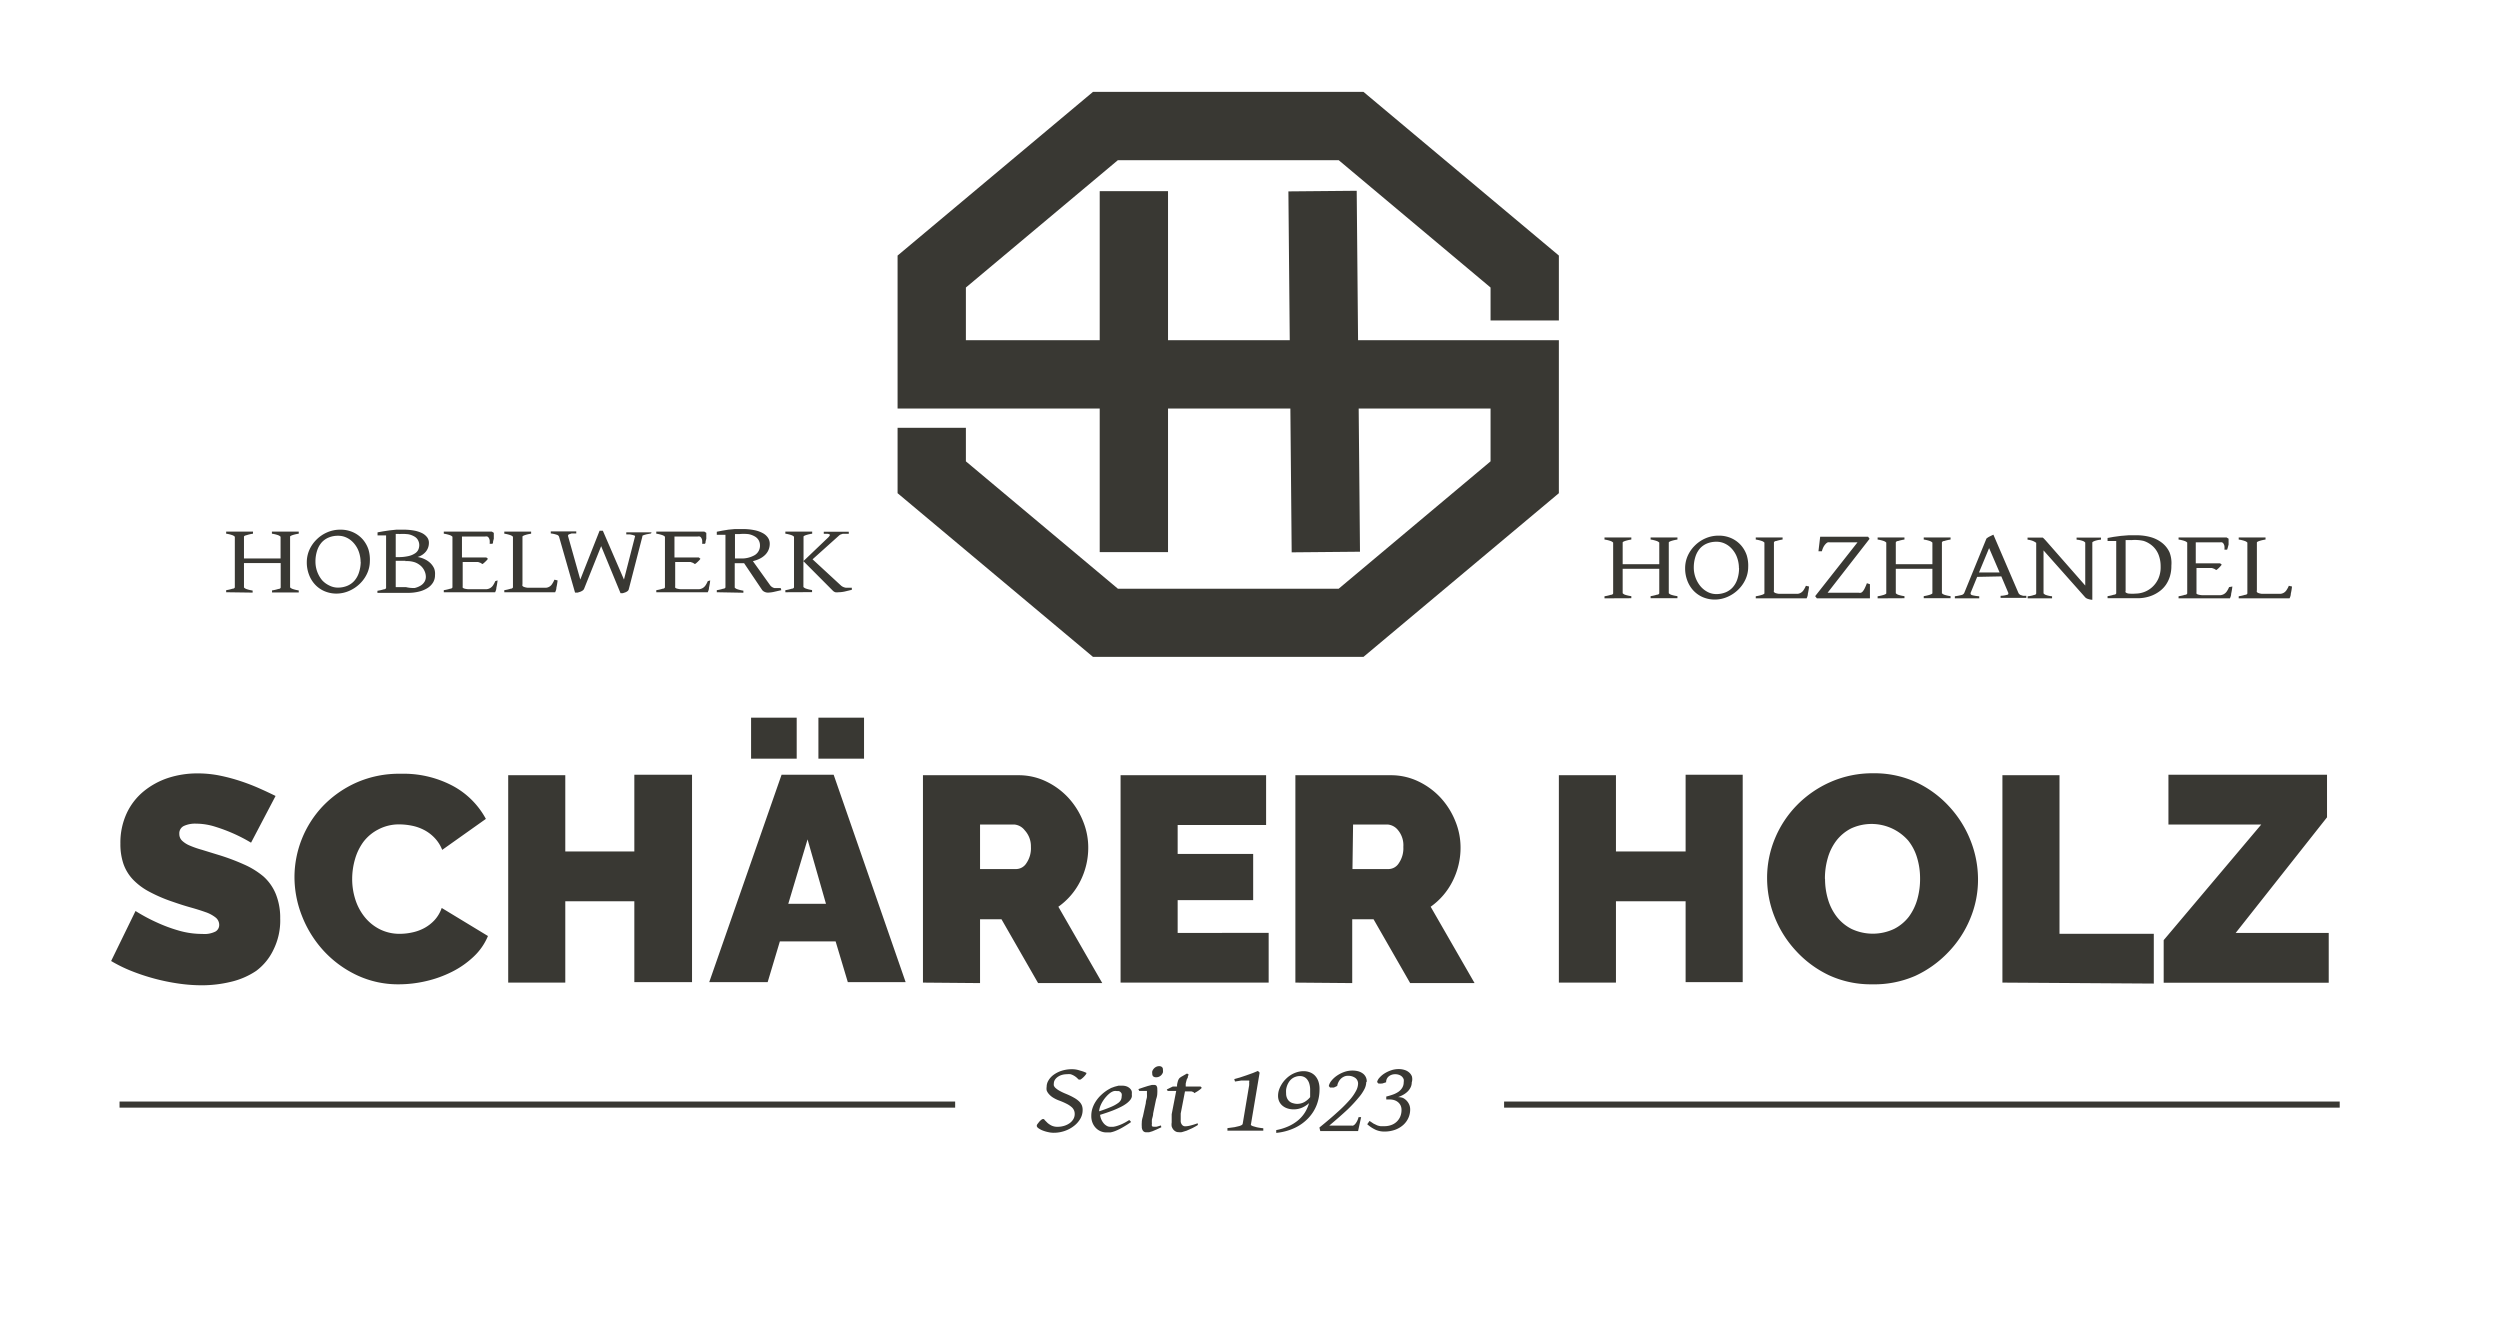
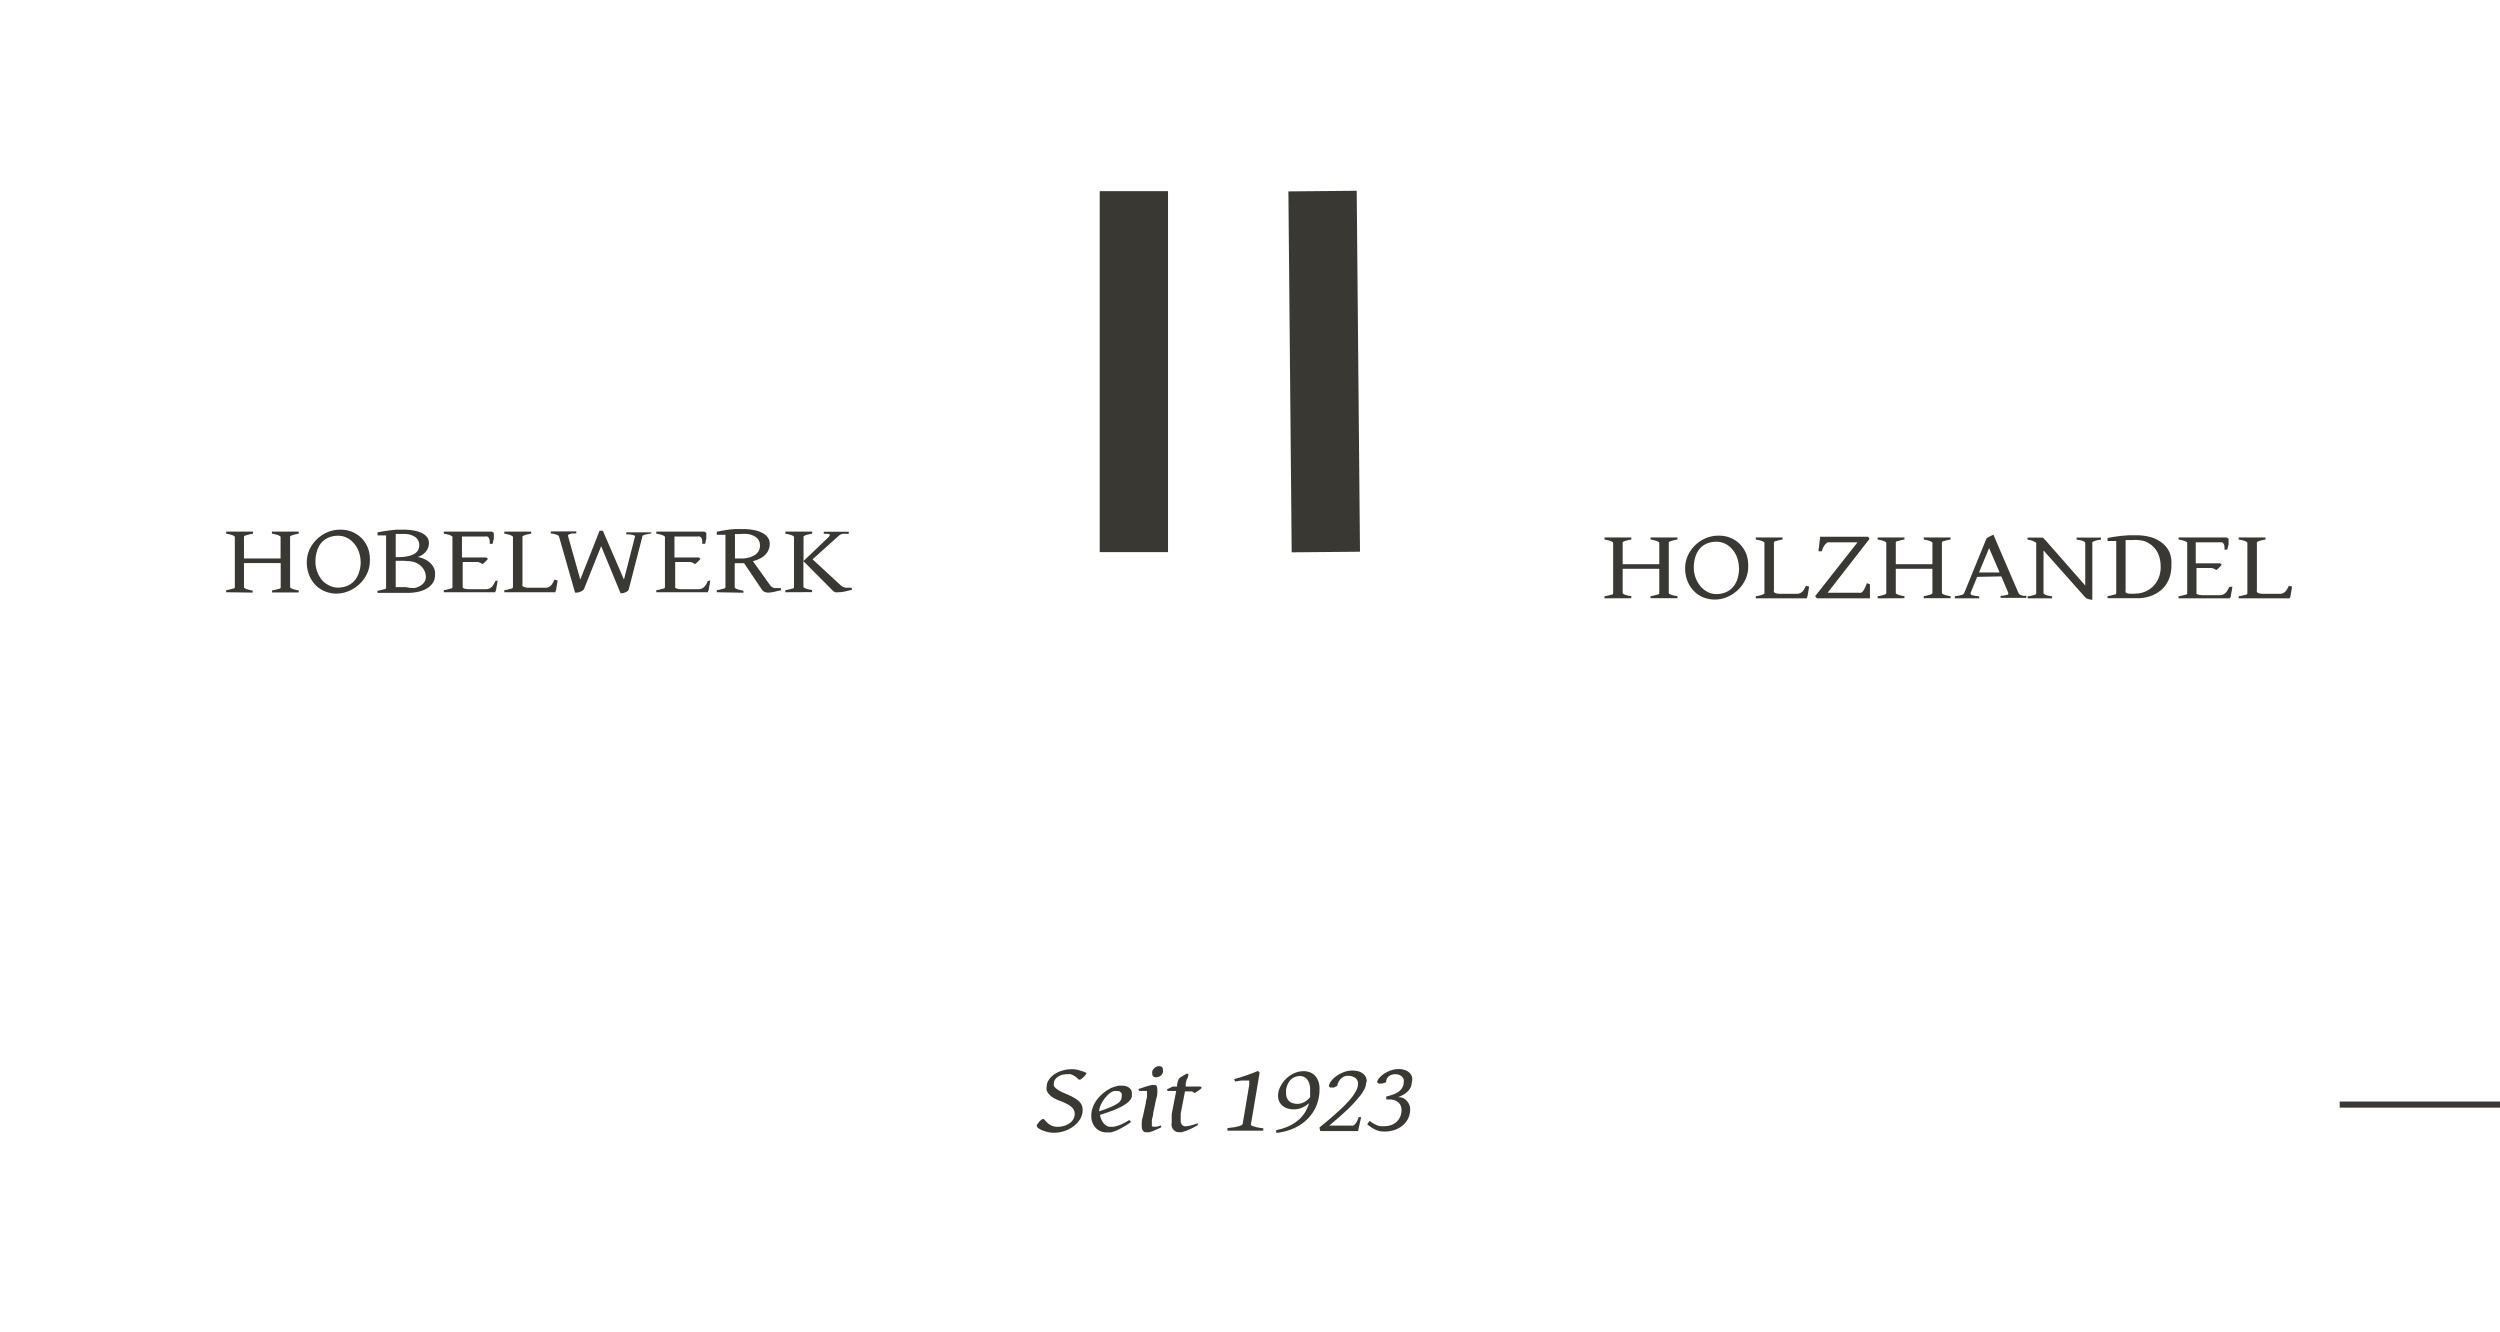
<svg xmlns="http://www.w3.org/2000/svg" viewBox="0 0 204.94 109.17">
  <defs>
    <style>.cls-1{fill:#393833}</style>
  </defs>
  <g id="Layer_1" data-name="Layer 1">
-     <path class="cls-1" d="M20.58 69.08a13.15 13.15 0 0 0-1.49-.77 13.76 13.76 0 0 0-1.45-.54 5.25 5.25 0 0 0-1.57-.25 2.19 2.19 0 0 0-1 .19.67.67 0 0 0-.37.65.75.75 0 0 0 .22.55 2.05 2.05 0 0 0 .62.4 7.68 7.68 0 0 0 1 .35l1.33.41a17.46 17.46 0 0 1 2.12.79 6.59 6.59 0 0 1 1.62 1 3.93 3.93 0 0 1 1 1.43 5.18 5.18 0 0 1 .36 2 5.38 5.38 0 0 1-.56 2.58A4.62 4.62 0 0 1 21 79.59a6.29 6.29 0 0 1-2.09.9 10.13 10.13 0 0 1-2.34.28 13.29 13.29 0 0 1-1.92-.14 16.83 16.83 0 0 1-2-.41 17 17 0 0 1-1.87-.62 11.9 11.9 0 0 1-1.67-.82l2-4.1a14.06 14.06 0 0 0 1.75.94 12.43 12.43 0 0 0 1.74.65 6.92 6.92 0 0 0 2 .29 2 2 0 0 0 1.07-.2.62.62 0 0 0 .3-.54.77.77 0 0 0-.3-.61 2.75 2.75 0 0 0-.83-.44q-.53-.19-1.21-.38t-1.45-.46a12.42 12.42 0 0 1-1.94-.83 5.24 5.24 0 0 1-1.34-1 3.59 3.59 0 0 1-.78-1.28 5 5 0 0 1-.25-1.66 5.72 5.72 0 0 1 .52-2.5 5.12 5.12 0 0 1 1.4-1.8 6.27 6.27 0 0 1 2-1.09 7.72 7.72 0 0 1 2.41-.37 9.15 9.15 0 0 1 1.82.18 14.73 14.73 0 0 1 1.72.46 16.41 16.41 0 0 1 1.55.6q.72.32 1.3.61zm3.56 2.81a8.5 8.5 0 0 1 2.3-5.78 8.75 8.75 0 0 1 2.74-1.94 8.65 8.65 0 0 1 3.67-.74 8.6 8.6 0 0 1 4.28 1 6.65 6.65 0 0 1 2.7 2.7l-3.58 2.54a3 3 0 0 0-.64-1 3.25 3.25 0 0 0-.88-.65 3.74 3.74 0 0 0-1-.34 5.41 5.41 0 0 0-1-.1A3.61 3.61 0 0 0 31 68a3.58 3.58 0 0 0-1.2 1 4.45 4.45 0 0 0-.7 1.44 5.84 5.84 0 0 0-.23 1.6 5.48 5.48 0 0 0 .26 1.7 4.43 4.43 0 0 0 .77 1.44 3.75 3.75 0 0 0 1.24 1 3.58 3.58 0 0 0 1.64.37 4.67 4.67 0 0 0 1-.11 3.66 3.66 0 0 0 1-.36 3.29 3.29 0 0 0 .84-.65 2.87 2.87 0 0 0 .59-1l3.79 2.3a4.87 4.87 0 0 1-1.16 1.68 7.39 7.39 0 0 1-1.78 1.25 9.41 9.41 0 0 1-2.14.77 9.84 9.84 0 0 1-2.22.26 7.9 7.9 0 0 1-3.47-.76 8.79 8.79 0 0 1-2.71-2 9.1 9.1 0 0 1-1.76-2.83 8.71 8.71 0 0 1-.62-3.21zm32.59-8.38v17H52v-6.63h-5.66v6.67h-4.68v-17h4.68v6.25H52v-6.29zm7.34 0h4.27l5.9 17H69.5l-1-3.34h-4.57l-1 3.34h-4.79zm-2.5-1.32v-3.36h3.74v3.36zm6.14 11.9l-1.51-5.28-1.58 5.28zm-.62-11.9v-3.36h3.74v3.36zm8.57 18.36v-17h7.82a5.18 5.18 0 0 1 2.3.52 6 6 0 0 1 1.81 1.34 6.26 6.26 0 0 1 1.19 1.9 5.69 5.69 0 0 1 .43 2.15 6.06 6.06 0 0 1-.65 2.77 5.65 5.65 0 0 1-1.8 2.1l3.6 6.26H85.1l-3-5.23h-1.76v5.23zm4.68-9.31h3a1 1 0 0 0 .8-.48 2.15 2.15 0 0 0 .37-1.34 1.93 1.93 0 0 0-.51-1.36 1.21 1.21 0 0 0-.86-.47h-2.8zM104 76.47v4.08H91.86v-17h11.93v4.08h-7.25V70h6.19v3.79h-6.19v2.69zm2.19 4.08v-17H114a5.18 5.18 0 0 1 2.3.52 6 6 0 0 1 1.81 1.34 6.27 6.27 0 0 1 1.19 1.9 5.69 5.69 0 0 1 .43 2.15 6.07 6.07 0 0 1-.65 2.77 5.65 5.65 0 0 1-1.8 2.1l3.6 6.26h-5.28l-3-5.23h-1.75v5.23zm4.68-9.31h3a1 1 0 0 0 .8-.48 2.15 2.15 0 0 0 .37-1.34 1.93 1.93 0 0 0-.43-1.36 1.21 1.21 0 0 0-.86-.47h-2.83zm31.99-7.73v17h-4.68v-6.63h-5.71v6.67h-4.68v-17h4.68v6.25h5.71v-6.29zm10.61 17.18a8.19 8.19 0 0 1-3.53-.74 8.73 8.73 0 0 1-2.71-2 8.84 8.84 0 0 1-1.75-2.77 8.57 8.57 0 0 1-.62-3.22 8.37 8.37 0 0 1 .65-3.24 8.61 8.61 0 0 1 1.8-2.72 8.82 8.82 0 0 1 2.76-1.9 8.52 8.52 0 0 1 3.49-.71 8.19 8.19 0 0 1 3.53.74 8.64 8.64 0 0 1 2.71 2 8.84 8.84 0 0 1 1.74 2.78 8.66 8.66 0 0 1 .61 3.19 8.27 8.27 0 0 1-.65 3.23 8.73 8.73 0 0 1-1.8 2.74A8.84 8.84 0 0 1 157 80a8.39 8.39 0 0 1-3.53.69zm-3.86-8.64a5.83 5.83 0 0 0 .24 1.67 4.35 4.35 0 0 0 .72 1.43 3.62 3.62 0 0 0 1.21 1 4.1 4.1 0 0 0 3.49 0 3.56 3.56 0 0 0 1.21-1 4.44 4.44 0 0 0 .7-1.45 6.11 6.11 0 0 0 .22-1.7 5.79 5.79 0 0 0-.24-1.67 4.13 4.13 0 0 0-.73-1.42 4 4 0 0 0-4.68-1 3.58 3.58 0 0 0-1.21 1 4.32 4.32 0 0 0-.71 1.44 6 6 0 0 0-.23 1.7zm14.54 8.5v-17h4.68v13h7.73v4.08zm13.22-3.48l8-9.48h-7.61v-4.08h13V67l-7.49 9.48h7.63v4.08h-13.53zm-65.6-23.22H89.6L73.58 40.43v-5.36h5.6v2.75l12.46 10.44h18.1l12.45-10.44v-4.33H73.58V20.95L89.6 7.53h22.17l16.02 13.42v5.32h-5.6v-2.7l-12.45-10.44h-18.1L79.18 23.57v4.32h48.61v12.54l-16.02 13.42z" />
    <path class="cls-1" d="M90.15 15.67h5.6v29.59h-5.6z" />
    <path class="cls-1" transform="rotate(-.52 107.845 30.24)" d="M105.75 15.67h5.6v29.59h-5.6z" />
    <path class="cls-1" d="M18.54 48.55v-.17a3.3 3.3 0 0 0 .52-.12c.13 0 .19-.08.19-.12V44s-.06-.07-.18-.12a2.6 2.6 0 0 0-.53-.13v-.17h2.2v.17a3.08 3.08 0 0 0-.52.12q-.22.05-.22.13v1.78h3V44s-.06-.07-.18-.12a2.6 2.6 0 0 0-.53-.13v-.17h2.2v.17a3.08 3.08 0 0 0-.52.12q-.19.07-.19.12v4.16s.06.07.18.12a2.75 2.75 0 0 0 .53.13v.17H22.3v-.17a3.3 3.3 0 0 0 .52-.12c.13 0 .19-.08.19-.12v-2H20v2s.06.07.18.12a2.7 2.7 0 0 0 .53.13v.17zM30.32 46a2.45 2.45 0 0 1-.22 1 2.79 2.79 0 0 1-.6.85 2.94 2.94 0 0 1-.88.59 2.61 2.61 0 0 1-1.05.22 2.49 2.49 0 0 1-1-.21 2.3 2.3 0 0 1-.77-.56 2.45 2.45 0 0 1-.48-.81 2.79 2.79 0 0 1-.17-1 2.52 2.52 0 0 1 .21-1 2.76 2.76 0 0 1 .59-.85 2.8 2.8 0 0 1 .87-.59 2.66 2.66 0 0 1 1.08-.22 2.47 2.47 0 0 1 1.06.22 2.33 2.33 0 0 1 .77.57 2.44 2.44 0 0 1 .47.82 2.87 2.87 0 0 1 .12.97zm-.76.07a2.43 2.43 0 0 0-.06-.54 2.48 2.48 0 0 0-.17-.51 2.18 2.18 0 0 0-.28-.44 1.89 1.89 0 0 0-.37-.35 1.75 1.75 0 0 0-.45-.23 1.58 1.58 0 0 0-.52-.08 1.94 1.94 0 0 0-.78.15 1.57 1.57 0 0 0-.58.42 1.9 1.9 0 0 0-.36.67 2.83 2.83 0 0 0-.13.88 2.39 2.39 0 0 0 .55 1.53A1.91 1.91 0 0 0 27 48a1.53 1.53 0 0 0 .71.17 2 2 0 0 0 .74-.14 1.59 1.59 0 0 0 .59-.41 1.87 1.87 0 0 0 .38-.67 2.85 2.85 0 0 0 .15-.89zm6.1 1.07a1.15 1.15 0 0 1-.16.61 1.42 1.42 0 0 1-.46.46 2.34 2.34 0 0 1-.71.29 3.67 3.67 0 0 1-.9.1h-2.49v-.17a3.3 3.3 0 0 0 .52-.12c.13 0 .19-.08.19-.12v-4.3h-.7v-.25l.44-.08.53-.08.57-.06h.55a4.87 4.87 0 0 1 .88.07 2.55 2.55 0 0 1 .67.21 1.19 1.19 0 0 1 .42.34.73.73 0 0 1 .15.45 1.13 1.13 0 0 1-.25.73 1.37 1.37 0 0 1-.68.44 2 2 0 0 1 .58.18 1.78 1.78 0 0 1 .47.32 1.45 1.45 0 0 1 .31.44 1.22 1.22 0 0 1 .07.54zm-2.94-3.37h-.28v1.9h.17a3.7 3.7 0 0 0 .9-.09 1.61 1.61 0 0 0 .53-.23.72.72 0 0 0 .26-.31.94.94 0 0 0 .07-.34.85.85 0 0 0-.08-.37A.73.73 0 0 0 34 44a1.56 1.56 0 0 0-.51-.2 3.63 3.63 0 0 0-.77-.02zm.52 2.2h-.8v2.16h.84a2.54 2.54 0 0 0 .72.07 1.64 1.64 0 0 0 .49-.2.93.93 0 0 0 .31-.31.79.79 0 0 0 .11-.41 1.16 1.16 0 0 0-.1-.45 1.24 1.24 0 0 0-.29-.42 1.51 1.51 0 0 0-.5-.31 2 2 0 0 0-.78-.1zm7.55 1.61a5.09 5.09 0 0 1-.1.6c0 .17-.07.29-.1.37h-4.21v-.17a3.3 3.3 0 0 0 .52-.12c.13 0 .19-.08.19-.12V44s-.06-.07-.18-.12a2.6 2.6 0 0 0-.53-.13v-.17h3.94l.16.1v.48l-.06.23c0 .07 0 .14-.06.19h-.22a1.56 1.56 0 0 0 0-.3.64.64 0 0 0-.08-.2.27.27 0 0 0-.12-.1.41.41 0 0 0-.16 0h-1.91v1.72h2l.13.11-.1.12-.12.12-.12.11-.11.08-.16-.1-.2-.07h-1.26v2a.17.17 0 0 0 0 .1.28.28 0 0 0 .14.08 1.51 1.51 0 0 0 .3.05h1.53a.77.77 0 0 0 .28-.09.74.74 0 0 0 .22-.2 1.93 1.93 0 0 0 .2-.37zm4.92 0a5 5 0 0 1-.1.6c0 .17-.07.29-.1.37h-4.17v-.17a3.3 3.3 0 0 0 .52-.12c.13 0 .19-.08.19-.12V44s-.06-.07-.18-.12a2.6 2.6 0 0 0-.53-.13v-.17h2.2v.17a3.08 3.08 0 0 0-.52.12q-.19.07-.19.12v3.91a.2.2 0 0 0 0 .13.32.32 0 0 0 .14.09 1.25 1.25 0 0 0 .28.06h1.52a.65.65 0 0 0 .48-.29 2.16 2.16 0 0 0 .2-.37zm7.66-3.85l-.37.07-.22.06-.12.06a.1.1 0 0 0 0 .06l-1.12 4.34a.28.28 0 0 1-.1.14.77.77 0 0 1-.18.1l-.21.07h-.18l-1.59-3.86-1.4 3.5a.33.33 0 0 1-.12.14.88.88 0 0 1-.19.1l-.22.07h-.21L45.83 44a.26.26 0 0 0-.18-.16 2.3 2.3 0 0 0-.5-.11v-.17h2.09v.17h-.38l-.21.07a.15.15 0 0 0-.08.08.17.17 0 0 0 0 .08l1 3.55 1.58-4h.27l1.73 4 .9-3.51a.08.08 0 0 0 0-.08l-.16-.06-.24-.05h-.31v-.17h2.07zm4.85 3.85a5.09 5.09 0 0 1-.1.6c0 .17-.07.29-.1.37H53.8v-.17a3.3 3.3 0 0 0 .52-.12c.13 0 .19-.08.19-.12V44s-.06-.07-.18-.12a2.6 2.6 0 0 0-.53-.13v-.17h3.94l.16.1v.48l-.06.23c0 .07 0 .14-.06.19h-.22a1.56 1.56 0 0 0 0-.3.64.64 0 0 0-.08-.2.27.27 0 0 0-.12-.1.41.41 0 0 0-.16 0h-1.91v1.72h2l.13.11-.1.12-.12.12-.12.11-.11.08-.16-.1-.2-.07h-1.26v2a.17.17 0 0 0 0 .1.28.28 0 0 0 .14.08 1.51 1.51 0 0 0 .3.05h1.53a.77.77 0 0 0 .28-.09.74.74 0 0 0 .22-.2 1.93 1.93 0 0 0 .2-.37zm.54.97v-.17a3.3 3.3 0 0 0 .52-.12c.13 0 .19-.08.19-.12v-4.3h-.71v-.25l.46-.09.49-.08.53-.05h.6a4.71 4.71 0 0 1 1 .09 2.39 2.39 0 0 1 .7.25 1.17 1.17 0 0 1 .42.38.88.88 0 0 1 .14.47 1.29 1.29 0 0 1-.1.52 1.26 1.26 0 0 1-.28.41 1.73 1.73 0 0 1-.44.31 2.72 2.72 0 0 1-.56.2l1.43 2a.63.63 0 0 0 .35.21h.5l.05.17-.61.14a2.59 2.59 0 0 1-.48.06.64.64 0 0 1-.28-.06.53.53 0 0 1-.2-.15L61 46.17h-.77v2s.06.07.18.12a2.7 2.7 0 0 0 .53.13v.17zm1.87-4.77h-.38v2h.44a2.14 2.14 0 0 0 1.19-.28.9.9 0 0 0 .42-.8.85.85 0 0 0-.1-.4.84.84 0 0 0-.3-.31 1.64 1.64 0 0 0-.52-.2 3.35 3.35 0 0 0-.75-.01zm3.75 4.77v-.17a3.3 3.3 0 0 0 .52-.12c.13 0 .19-.08.19-.12V44s-.06-.07-.18-.12a2.6 2.6 0 0 0-.53-.13v-.17h2.2v.17a3.08 3.08 0 0 0-.52.12q-.19.07-.19.12v2l2-1.91a.67.67 0 0 0 .14-.17.07.07 0 0 0 0-.1.39.39 0 0 0-.17-.05h-.31v-.17h2.05v.17h-.5l-.18.06a.65.65 0 0 0-.15.11l-2.14 1.92L68.94 48a.7.7 0 0 0 .19.12.85.85 0 0 0 .21.06h.49v.17l-.58.14a2.5 2.5 0 0 1-.52.06.8.8 0 0 1-.25 0 .51.51 0 0 1-.21-.13L65.86 46v2.12s.06.07.18.12a2.7 2.7 0 0 0 .53.13v.17zm24.68 39.4V88l-.06.1-.1.12-.12.12-.12.1-.09.06h-.14l-.19-.18a1.44 1.44 0 0 0-.22-.15 1.28 1.28 0 0 0-.26-.11 1 1 0 0 0-.28 0 1.47 1.47 0 0 0-.47.07 1.13 1.13 0 0 0-.34.18.79.79 0 0 0-.21.24.55.55 0 0 0-.07.26.53.53 0 0 0 0 .18.55.55 0 0 0 .14.2 1.72 1.72 0 0 0 .31.22 4.32 4.32 0 0 0 .52.25q.39.16.65.31a2.13 2.13 0 0 1 .43.3 1 1 0 0 1 .24.33 1 1 0 0 1 .07.4 1.42 1.42 0 0 1-.19.71 2 2 0 0 1-.52.59 2.59 2.59 0 0 1-.76.41 2.73 2.73 0 0 1-.92.15 2 2 0 0 1-.42-.05 2.91 2.91 0 0 1-.45-.13 1.67 1.67 0 0 1-.36-.19c-.1-.07-.14-.14-.14-.21a.29.29 0 0 1 .06-.14l.14-.18a1.11 1.11 0 0 1 .17-.16.28.28 0 0 1 .15-.07s.09 0 .14.1l.22.22a1.51 1.51 0 0 0 .33.22 1.1 1.1 0 0 0 .49.1 1.84 1.84 0 0 0 .55-.08 1.53 1.53 0 0 0 .45-.22 1.08 1.08 0 0 0 .3-.33.81.81 0 0 0 .11-.41.72.72 0 0 0-.26-.58 1.94 1.94 0 0 0-.39-.26 5.5 5.5 0 0 0-.62-.27 2.69 2.69 0 0 1-.53-.26 1.51 1.51 0 0 1-.33-.29.91.91 0 0 1-.17-.29.94.94 0 0 1 0-.29 1 1 0 0 1 .15-.52 1.53 1.53 0 0 1 .42-.46 2.3 2.3 0 0 1 .65-.33 2.73 2.73 0 0 1 .86-.13 1.91 1.91 0 0 1 .65.11 2.8 2.8 0 0 1 .53.19zm3.72 1.74a.93.93 0 0 1 0 .23.72.72 0 0 1-.13.25 1.66 1.66 0 0 1-.28.27 2.83 2.83 0 0 1-.47.29 7.39 7.39 0 0 1-.72.32q-.42.16-1 .34a1.36 1.36 0 0 0 .11.4 1.34 1.34 0 0 0 .2.31.92.92 0 0 0 .25.2.55.55 0 0 0 .27.07h.25a2 2 0 0 0 .34-.08 3.28 3.28 0 0 0 .43-.17 4.63 4.63 0 0 0 .53-.3.25.25 0 0 1 .1.08l.06.08a8.28 8.28 0 0 1-.71.45 4.23 4.23 0 0 1-.55.27 2.24 2.24 0 0 1-.43.13h-.37a1.11 1.11 0 0 1-.37-.07 1.18 1.18 0 0 1-.39-.23 1.3 1.3 0 0 1-.31-.42 1.44 1.44 0 0 1-.13-.63 2 2 0 0 1 .09-.61 2.42 2.42 0 0 1 .27-.57 2.81 2.81 0 0 1 .43-.52 3.49 3.49 0 0 1 .58-.45l.25-.14.3-.11.31-.08H92a1 1 0 0 1 .36.06.79.79 0 0 1 .26.16.63.63 0 0 1 .15.22.68.68 0 0 1 .01.25zM91 89.6a2.14 2.14 0 0 0-.31.29 2.65 2.65 0 0 0-.28.37 2.4 2.4 0 0 0-.21.41 1.62 1.62 0 0 0-.1.43 10.45 10.45 0 0 0 1-.37 2.81 2.81 0 0 0 .56-.31.72.72 0 0 0 .24-.28.73.73 0 0 0 .05-.27.52.52 0 0 0 0-.21.38.38 0 0 0-.1-.14.41.41 0 0 0-.14-.08h-.16a.88.88 0 0 0-.23 0 1 1 0 0 0-.32.16zm4.2 2.81l-.41.19-.33.14-.27.08h-.23a.32.32 0 0 1-.26-.12.54.54 0 0 1-.1-.34 2.22 2.22 0 0 1 0-.34q0-.22.09-.49l.12-.56.12-.55c0-.18.07-.33.09-.47a1.92 1.92 0 0 0 0-.3.57.57 0 0 0 0-.14.19.19 0 0 0 0-.08h-.63l-.07-.15.41-.14.38-.12.31-.08h.2a.22.22 0 0 1 .19.08.44.44 0 0 1 .06.26 2.29 2.29 0 0 1 0 .34q0 .22-.1.5l-.12.58-.12.58c0 .19-.07.35-.1.5a2.29 2.29 0 0 0 0 .34.38.38 0 0 0 0 .18.12.12 0 0 0 .11.06 1.28 1.28 0 0 0 .29 0l.34-.1zm.13-4.71a.61.61 0 0 1 0 .22.66.66 0 0 1-.12.2.61.61 0 0 1-.19.14.55.55 0 0 1-.25.05.35.35 0 0 1-.23-.07.26.26 0 0 1-.08-.21.57.57 0 0 1 0-.22.72.72 0 0 1 .12-.2.63.63 0 0 1 .19-.15.53.53 0 0 1 .25-.06.34.34 0 0 1 .23.07.26.26 0 0 1 .08.23zm2.87 4.52a5.36 5.36 0 0 1-.48.27l-.45.2-.39.12a1.23 1.23 0 0 1-.28 0 .47.47 0 0 1-.23-.06.64.64 0 0 1-.19-.16.8.8 0 0 1-.13-.25 1 1 0 0 1 0-.32v-.68l.37-1.91h-.7l-.07-.12.49-.24h.35v-.14a2.54 2.54 0 0 1 .06-.27.8.8 0 0 1 .07-.18.5.5 0 0 1 .09-.12l.11-.08.49-.28.14.1a.43.43 0 0 0-.07.13c0 .05 0 .13-.08.22a3.91 3.91 0 0 0-.1.39v.23h1.22l.1.11-.13.12-.18.13-.18.11-.13.07a.24.24 0 0 0-.08-.09l-.14-.05h-.54l-.35 1.81v.57a.51.51 0 0 0 .11.36.33.33 0 0 0 .25.12 1.81 1.81 0 0 0 .42-.06 5.56 5.56 0 0 0 .61-.19zm5.36.47h-2.94v-.21l.59-.08.38-.09a.84.84 0 0 0 .21-.09.17.17 0 0 0 .07-.09l.53-3.16a1.68 1.68 0 0 0 0-.25.21.21 0 0 0 0-.14h-.66l-.5.08-.06-.2.46-.13.54-.18.53-.19.41-.17.14.14-.71 4.22a.09.09 0 0 0 0 .08.45.45 0 0 0 .16.09l.32.09a4.71 4.71 0 0 0 .53.08zm4.61-3.41a3.55 3.55 0 0 1-.23 1.29 3.31 3.31 0 0 1-.69 1.09 3.7 3.7 0 0 1-1.11.8 4.62 4.62 0 0 1-1.52.41v-.23a4.44 4.44 0 0 0 1-.31 3.39 3.39 0 0 0 .79-.49 2.75 2.75 0 0 0 .56-.64 3 3 0 0 0 .34-.77 2.06 2.06 0 0 1-.57.37 1.67 1.67 0 0 1-.68.14 1.59 1.59 0 0 1-.53-.08 1.22 1.22 0 0 1-.41-.23 1 1 0 0 1-.26-.35 1.09 1.09 0 0 1-.09-.45 1.55 1.55 0 0 1 .07-.46 2.17 2.17 0 0 1 .21-.46 2.33 2.33 0 0 1 .32-.42 2.29 2.29 0 0 1 .42-.35 2.12 2.12 0 0 1 .51-.24 1.85 1.85 0 0 1 .57-.09 1.43 1.43 0 0 1 .5.09 1.13 1.13 0 0 1 .42.27 1.31 1.31 0 0 1 .28.46 1.86 1.86 0 0 1 .1.65zm-1.87 1.21a1.24 1.24 0 0 0 .63-.15 1.71 1.71 0 0 0 .47-.4v-.57a1.74 1.74 0 0 0-.07-.54 1.05 1.05 0 0 0-.19-.36.69.69 0 0 0-.27-.2.78.78 0 0 0-.3-.06 1.11 1.11 0 0 0-.39.07 1 1 0 0 0-.3.17 1.07 1.07 0 0 0-.22.25 1.57 1.57 0 0 0-.15.3 1.75 1.75 0 0 0-.08.32 2.11 2.11 0 0 0 0 .31.92.92 0 0 0 .09.42.74.74 0 0 0 .21.26.75.75 0 0 0 .28.13 1.25 1.25 0 0 0 .29.05zm5.7-1.78a1.33 1.33 0 0 1-.14.55 3.38 3.38 0 0 1-.48.71 11.45 11.45 0 0 1-.93 1q-.59.55-1.48 1.3h1.83a.28.28 0 0 0 .13 0l.12-.08.1-.12.08-.13a1.58 1.58 0 0 0 .14-.36h.21l-.25 1.14h-3.1l-.07-.29q.89-.72 1.49-1.27a11.42 11.42 0 0 0 1-1 3.78 3.78 0 0 0 .52-.75 1.34 1.34 0 0 0 .16-.57.58.58 0 0 0-.22-.47 1 1 0 0 0-.63-.18.71.71 0 0 0-.33.08.91.91 0 0 0-.26.19 1.1 1.1 0 0 0-.18.27 1 1 0 0 0-.09.29l-.14.07-.13.06h-.32l-.1-.12a1 1 0 0 1 .21-.43 2.12 2.12 0 0 1 .44-.41 2.6 2.6 0 0 1 .6-.31 2 2 0 0 1 .67-.12 1.93 1.93 0 0 1 .46.05 1.17 1.17 0 0 1 .38.17.79.79 0 0 1 .35.69zm3.73.02a.91.91 0 0 1-.09.4 1.22 1.22 0 0 1-.24.34 1.65 1.65 0 0 1-.36.27 2.48 2.48 0 0 1-.44.2 1.16 1.16 0 0 1 .4.06 1.09 1.09 0 0 1 .32.24 1.11 1.11 0 0 1 .21.33 1 1 0 0 1 .07.38 1.66 1.66 0 0 1-.15.7 1.72 1.72 0 0 1-.43.58 2.08 2.08 0 0 1-.67.39 2.59 2.59 0 0 1-.89.14 1.71 1.71 0 0 1-.68-.14 2.77 2.77 0 0 1-.7-.46l.19-.27.33.22.29.14a1.35 1.35 0 0 0 .28.07h.31a1.6 1.6 0 0 0 .61-.11 1.27 1.27 0 0 0 .44-.29 1.24 1.24 0 0 0 .27-.42 1.36 1.36 0 0 0 .09-.49.86.86 0 0 0-.08-.4.81.81 0 0 0-.22-.27.92.92 0 0 0-.31-.16 1.25 1.25 0 0 0-.35-.05h-.29v-.24a5.1 5.1 0 0 0 .54-.16 2 2 0 0 0 .46-.23 1.11 1.11 0 0 0 .31-.33.85.85 0 0 0 .12-.45.75.75 0 0 0 0-.24.6.6 0 0 0-.13-.21.65.65 0 0 0-.23-.15.88.88 0 0 0-.33-.06.87.87 0 0 0-.31.05.76.76 0 0 0-.24.14.6.6 0 0 0-.2.47l-.31.1a1.73 1.73 0 0 1-.33 0l-.1-.12a.77.77 0 0 1 .19-.35 1.92 1.92 0 0 1 .41-.35 2.56 2.56 0 0 1 .55-.26 1.86 1.86 0 0 1 .62-.1 1.54 1.54 0 0 1 .51.08 1 1 0 0 1 .36.21.83.83 0 0 1 .21.3.88.88 0 0 1-.01.5zm15.8-39.68v-.17a3.3 3.3 0 0 0 .52-.12c.13 0 .19-.08.19-.12v-4.16s-.06-.07-.18-.12a2.61 2.61 0 0 0-.53-.13v-.17h2.2v.17a3.23 3.23 0 0 0-.52.12q-.19.07-.19.12v1.78h3v-1.77s-.06-.07-.18-.12a2.61 2.61 0 0 0-.53-.13v-.17h2.2v.17a3.23 3.23 0 0 0-.52.12q-.19.07-.19.12v4.16s.06.07.18.12a2.7 2.7 0 0 0 .53.12v.17h-2.2v-.17a3.3 3.3 0 0 0 .52-.12c.13 0 .19-.08.19-.12v-2h-3v2s.06.07.18.12a2.62 2.62 0 0 0 .53.12v.17zm11.78-2.56a2.45 2.45 0 0 1-.22 1 2.78 2.78 0 0 1-.6.85 2.93 2.93 0 0 1-.88.59 2.6 2.6 0 0 1-1.05.22 2.49 2.49 0 0 1-1-.21 2.32 2.32 0 0 1-.77-.56 2.47 2.47 0 0 1-.48-.81 2.8 2.8 0 0 1-.17-1 2.52 2.52 0 0 1 .21-1 2.78 2.78 0 0 1 .59-.85 2.82 2.82 0 0 1 .87-.59 2.67 2.67 0 0 1 1.08-.22 2.48 2.48 0 0 1 1.06.22 2.32 2.32 0 0 1 .77.57 2.42 2.42 0 0 1 .47.82 2.87 2.87 0 0 1 .12.97zm-.76.07a2.45 2.45 0 0 0-.06-.54 2.5 2.5 0 0 0-.17-.51 2.19 2.19 0 0 0-.28-.44 1.91 1.91 0 0 0-.37-.35 1.74 1.74 0 0 0-.45-.23 1.58 1.58 0 0 0-.52-.08 2 2 0 0 0-.78.15 1.58 1.58 0 0 0-.58.42 1.91 1.91 0 0 0-.36.67 2.85 2.85 0 0 0-.13.88 2.4 2.4 0 0 0 .55 1.53 1.9 1.9 0 0 0 .59.47 1.54 1.54 0 0 0 .71.17 2 2 0 0 0 .75-.14 1.61 1.61 0 0 0 .59-.41 1.87 1.87 0 0 0 .38-.67 2.83 2.83 0 0 0 .14-.92zm5.75 1.52a5 5 0 0 1-.1.6c0 .17-.07.29-.1.37h-4.17v-.17a3.32 3.32 0 0 0 .52-.12q.19-.07.19-.12v-4.16s-.06-.07-.18-.12a2.64 2.64 0 0 0-.53-.13v-.17h2.2v.17a3.22 3.22 0 0 0-.52.12c-.13 0-.19.09-.19.12v3.93a.19.19 0 0 0 0 .13.31.31 0 0 0 .14.09 1.22 1.22 0 0 0 .28.06h1.52a.66.66 0 0 0 .48-.29 2.15 2.15 0 0 0 .2-.37zm4.99-.19v1.16h-4.35l-.14-.18 3.47-4.41H150a.41.41 0 0 0-.17 0 .6.6 0 0 0-.18.14 1.16 1.16 0 0 0-.17.24 1.69 1.69 0 0 0-.13.35h-.28l.14-1.19h3.93l.12.17-3.44 4.42h2.55a.44.44 0 0 0 .19 0 .46.46 0 0 0 .16-.13 1.31 1.31 0 0 0 .15-.25 4.36 4.36 0 0 0 .17-.4zm.63 1.16v-.17a3.32 3.32 0 0 0 .52-.12q.19-.07.19-.12v-4.16s-.06-.07-.18-.12a2.64 2.64 0 0 0-.53-.13v-.17h2.2v.17a3.22 3.22 0 0 0-.52.12c-.13 0-.19.09-.19.12v1.78h3v-1.77s-.06-.07-.18-.12a2.64 2.64 0 0 0-.53-.13v-.17h2.2v.17a3.22 3.22 0 0 0-.52.12c-.13 0-.19.09-.19.12v4.16s.06.07.18.12a2.67 2.67 0 0 0 .53.12v.17h-2.2v-.17a3.32 3.32 0 0 0 .52-.12q.19-.07.19-.12v-2h-3v2s.06.07.18.12a2.64 2.64 0 0 0 .53.12v.17zm8.16-1.76l-.54 1.32c0 .08 0 .14.13.18a3.11 3.11 0 0 0 .58.09v.17h-2v-.17a4.78 4.78 0 0 0 .53-.1.33.33 0 0 0 .24-.17l1.82-4.46a1.27 1.27 0 0 1 .28-.18l.29-.14 2.05 4.77a.33.33 0 0 0 .07.1.38.38 0 0 0 .12.08l.19.06h.27v.17H164v-.17a1.85 1.85 0 0 0 .53-.08c.1 0 .13-.1.09-.19l-.56-1.32zm1.84-.36l-.86-2-.83 2zm2.3 2.12v-.17a1.88 1.88 0 0 0 .53-.11c.12 0 .17-.09.17-.13V44.5a1.22 1.22 0 0 0-.34-.18 1.82 1.82 0 0 0-.37-.08v-.17h1.25l.1.09.15.16 3.23 3.68v-3.52s-.05-.07-.16-.12a1.87 1.87 0 0 0-.55-.12v-.17h2v.17a2 2 0 0 0-.53.11c-.12.05-.18.09-.18.13v4.69a1.44 1.44 0 0 1-.38-.08.51.51 0 0 1-.2-.12l-3.42-3.85v3.52s.05.07.16.12a2 2 0 0 0 .54.12v.17zM178 46.37a2.9 2.9 0 0 1-.12.88 2.53 2.53 0 0 1-.33.69 2.25 2.25 0 0 1-.49.51 2.81 2.81 0 0 1-.58.34 3 3 0 0 1-.62.19 3.15 3.15 0 0 1-.6.06h-2.49v-.17a3.3 3.3 0 0 0 .52-.12c.13 0 .19-.08.19-.12v-4.28h-.71v-.25l.5-.09.59-.08.63-.05h.61a4.25 4.25 0 0 1 1.23.16 2.66 2.66 0 0 1 .93.48 2.1 2.1 0 0 1 .59.76 2.43 2.43 0 0 1 .15 1.09zm-3.27-2.1h-.48v4.15a.2.2 0 0 0 0 .14.51.51 0 0 0 .26.1 3.65 3.65 0 0 0 .58 0 2.05 2.05 0 0 0 1.35-.54 2.11 2.11 0 0 0 .49-.68 2.29 2.29 0 0 0 .19-1 2.61 2.61 0 0 0-.16-.94 1.89 1.89 0 0 0-.47-.71 2.06 2.06 0 0 0-.77-.45 3.25 3.25 0 0 0-1.04-.06zm8.27 3.81a5.08 5.08 0 0 1-.1.6c0 .17-.07.29-.1.37h-4.21v-.17a3.3 3.3 0 0 0 .52-.12c.13 0 .19-.08.19-.12v-4.16s-.06-.07-.18-.12a2.61 2.61 0 0 0-.53-.13v-.17h3.94l.16.1v.48l-.06.23a1.91 1.91 0 0 1-.06.19h-.22a1.58 1.58 0 0 0 0-.3.64.64 0 0 0-.08-.2.27.27 0 0 0-.12-.1.4.4 0 0 0-.16 0H180v1.72h2l.13.11-.1.12-.12.13-.12.11-.11.08-.16-.1-.2-.07h-1.26v2a.17.17 0 0 0 0 .1.28.28 0 0 0 .14.08 1.5 1.5 0 0 0 .3.05h1.53a.75.75 0 0 0 .28-.09.72.72 0 0 0 .22-.2 1.89 1.89 0 0 0 .2-.37zm4.89 0a5 5 0 0 1-.1.6c0 .17-.07.29-.1.37h-4.17v-.17a3.3 3.3 0 0 0 .52-.12c.13 0 .19-.08.19-.12v-4.16s-.06-.07-.18-.12a2.61 2.61 0 0 0-.53-.13v-.17h2.2v.17a3.23 3.23 0 0 0-.52.12q-.19.07-.19.12v3.93a.2.2 0 0 0 0 .13.32.32 0 0 0 .14.09 1.22 1.22 0 0 0 .28.06h1.52a.7.7 0 0 0 .27-.09.69.69 0 0 0 .21-.2 2.14 2.14 0 0 0 .2-.37z" />
-     <path d="M78.3 90.55H9.8m182 0h-68.5" fill="none" stroke="#393833" stroke-miterlimit="10" stroke-width=".5" />
+     <path d="M78.3 90.55m182 0h-68.5" fill="none" stroke="#393833" stroke-miterlimit="10" stroke-width=".5" />
  </g>
</svg>